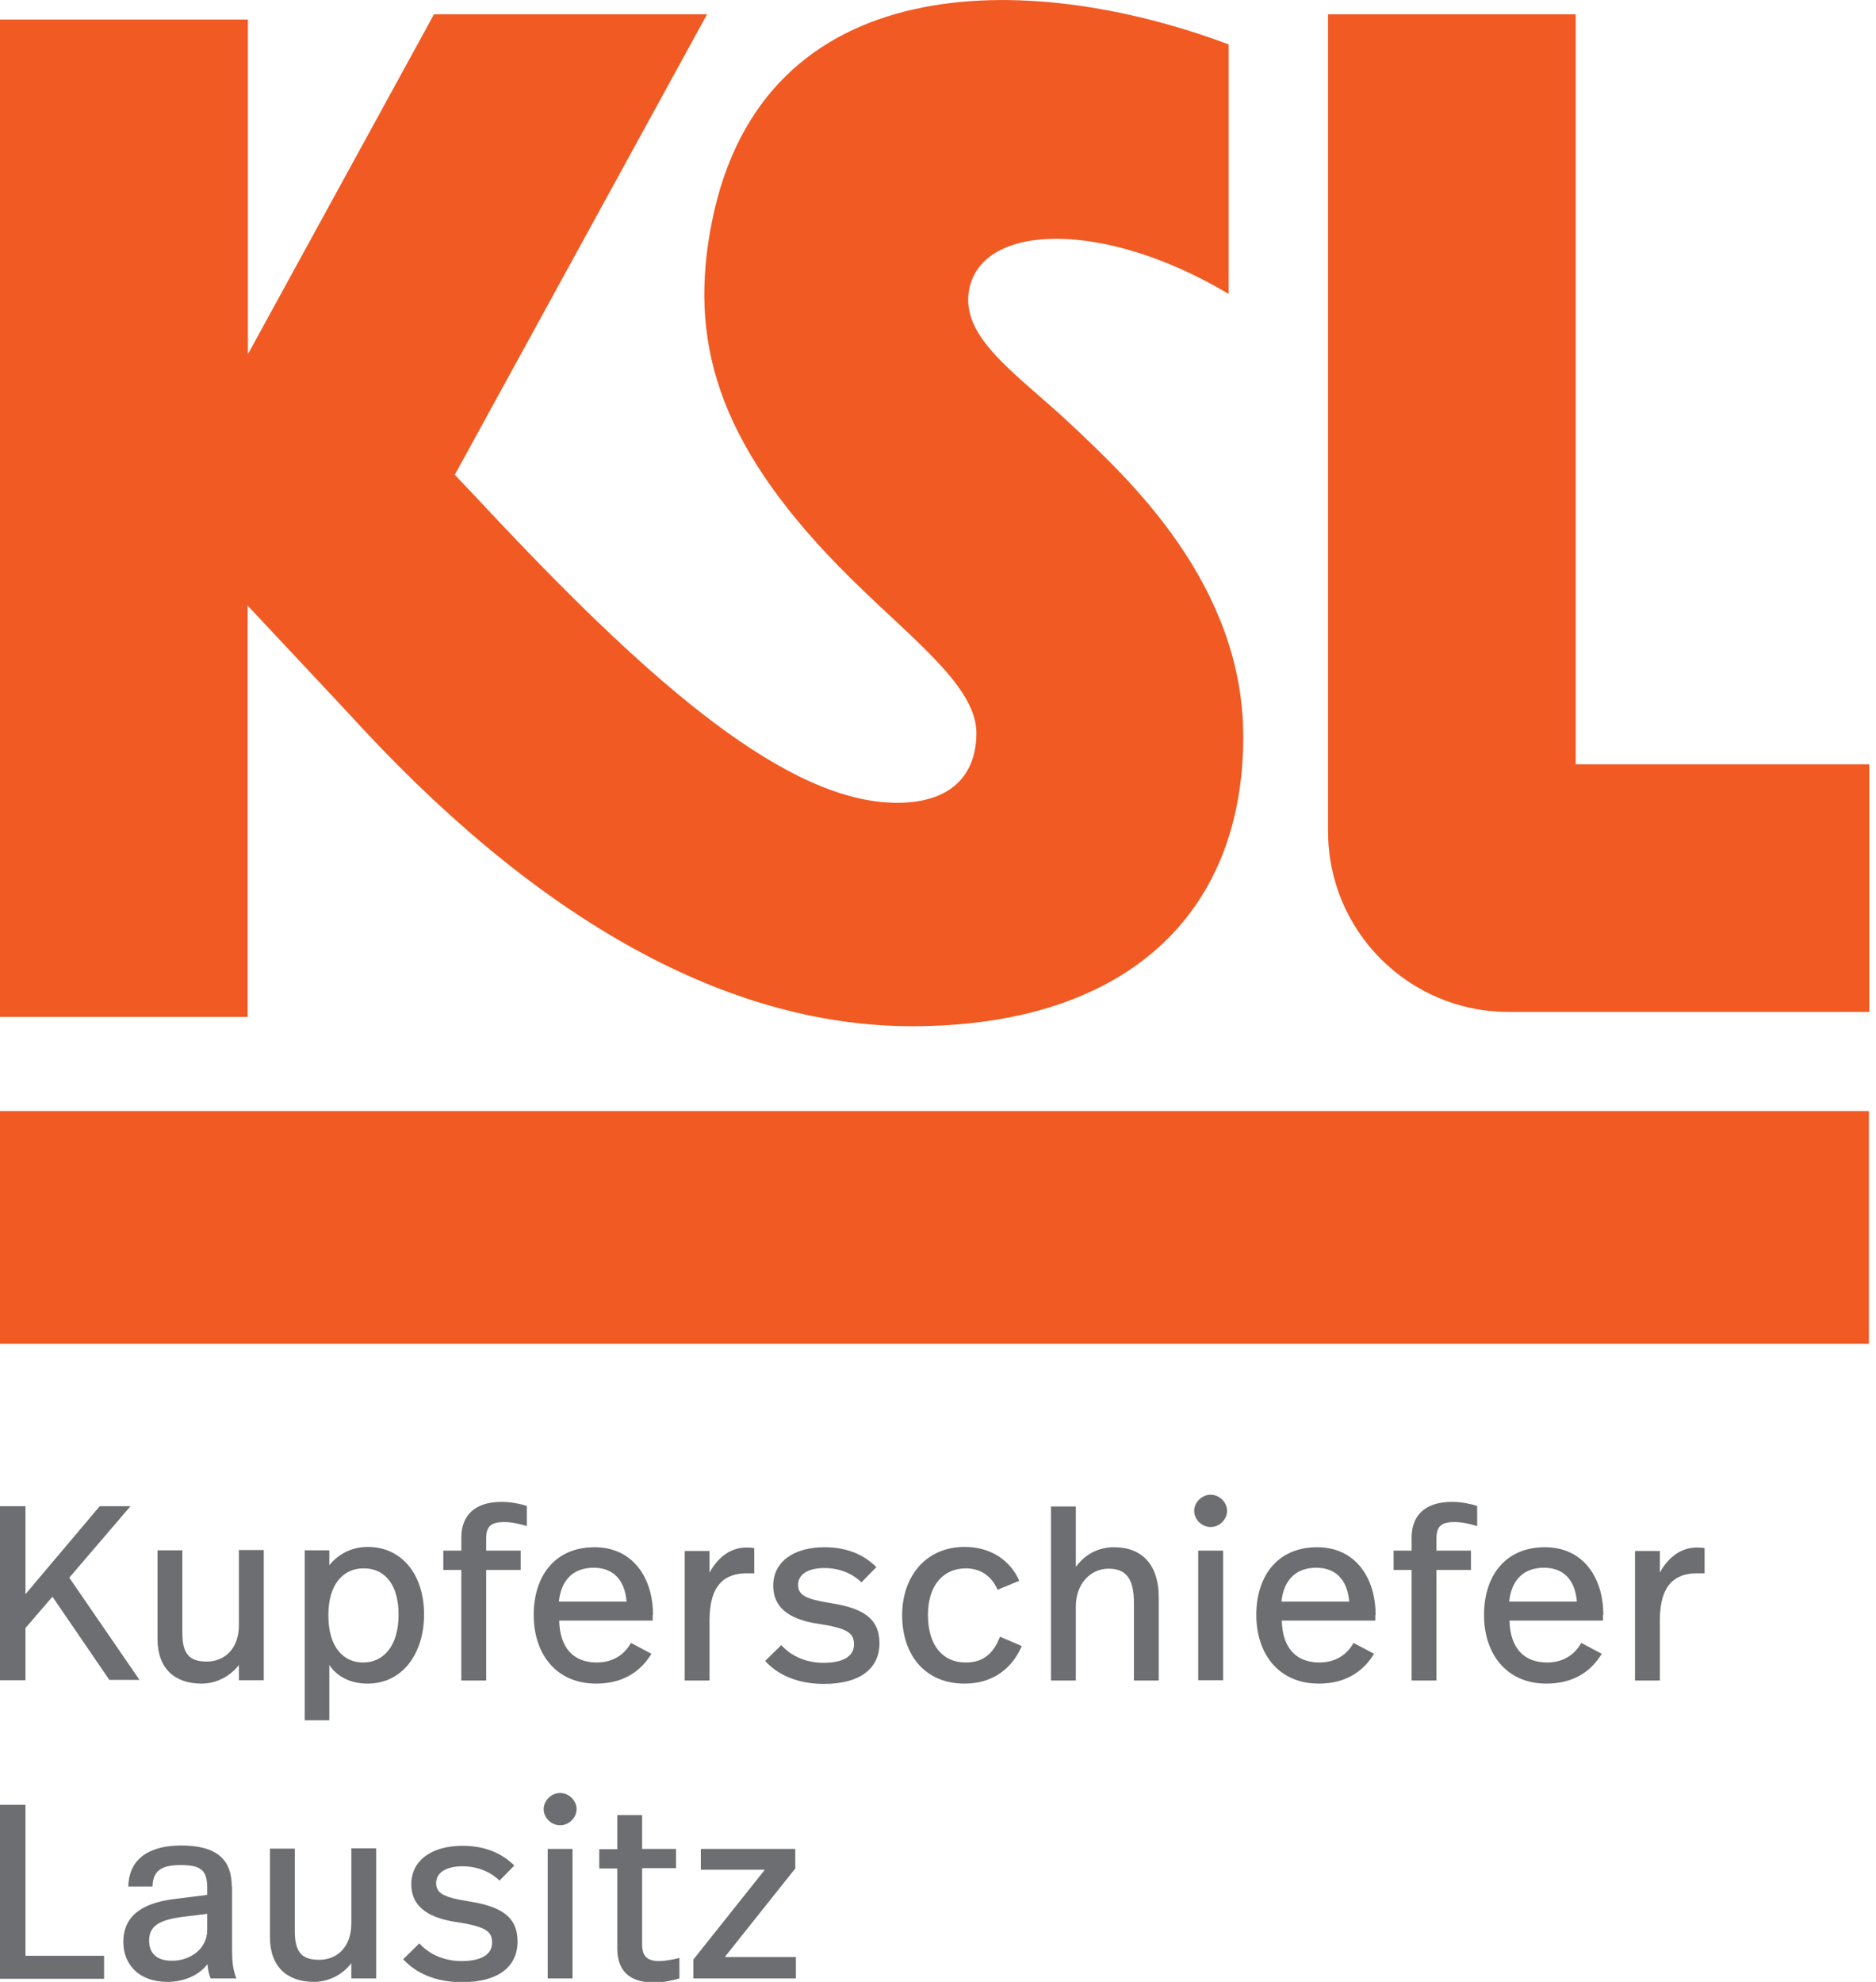
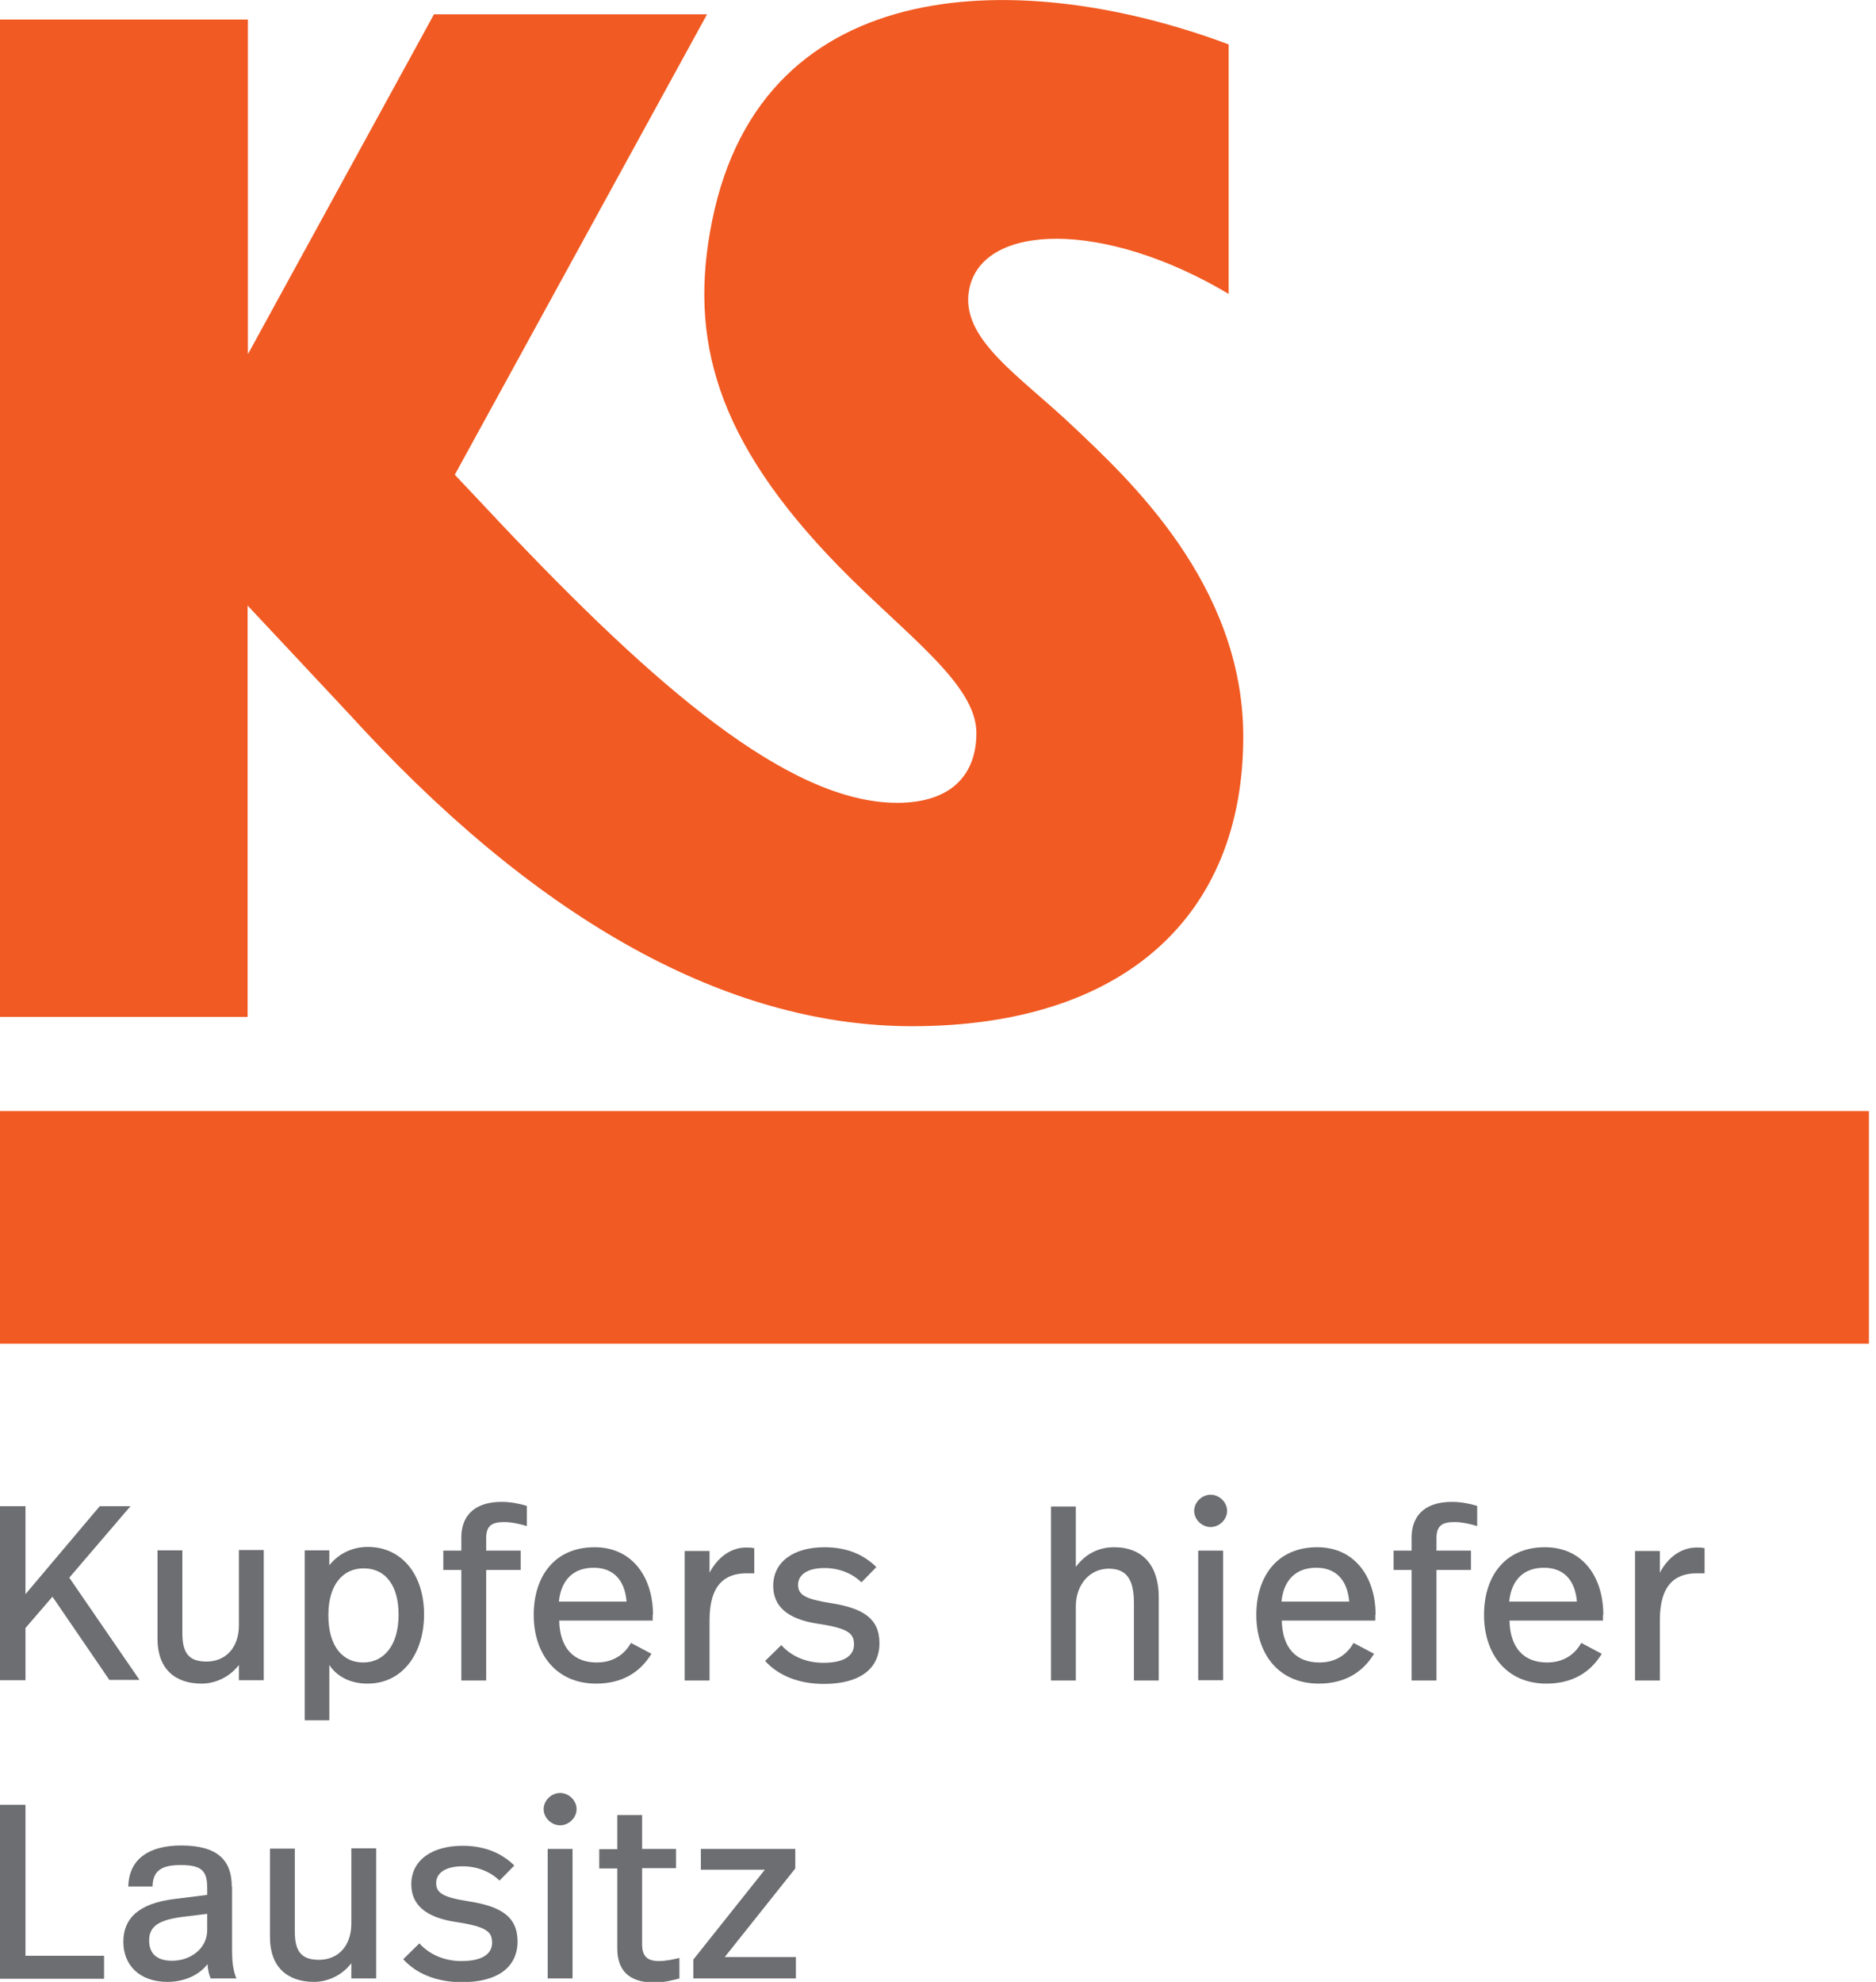
<svg xmlns="http://www.w3.org/2000/svg" width="142" height="150" viewBox="0 0 142 150" fill="none">
  <g clip-path="url(#clip0_2391_4157)">
    <path d="M141.464 84.089H0V101.701H141.464V84.089Z" fill="#F15A22" />
    <path d="M81.337 32.38C77.175 28.406 72.613 25.655 73.366 21.869C74.377 16.86 83.571 16.625 93.001 22.245V3.363C77.716 -2.375 57.752 -2.445 53.896 16.743C52.108 25.631 54.178 33.321 63.49 42.867C68.522 48.017 73.907 51.756 73.907 55.471C73.907 58.599 72.049 60.762 67.91 60.762C59.68 60.762 49.475 51.874 37.812 39.528C37.247 38.917 34.425 35.931 34.425 35.931L53.519 1.082H32.85L18.765 26.807V1.482H0V76.964H18.741V45.83C22.856 50.227 27.253 54.907 27.489 55.189C41.739 70.474 55.8 77.669 69.039 77.669C85.052 77.669 94.106 69.345 94.106 55.754C94.106 44.161 85.288 36.142 81.314 32.356L81.337 32.38Z" fill="#F15A22" />
-     <path d="M119.267 57.823V1.082H100.525V62.926C100.525 70.474 106.639 76.588 114.187 76.588H141.488V57.846H119.267V57.823Z" fill="#F15A22" />
    <path d="M3.974 120.842L1.928 123.217V127.167H0V113.999H1.928V120.654L7.548 113.999H9.876L5.244 119.407L10.558 127.144H8.277L3.95 120.818L3.974 120.842Z" fill="#6D6E71" />
    <path d="M19.964 127.167H18.083V126.015C17.377 126.932 16.296 127.426 15.261 127.426C13.239 127.426 11.922 126.297 11.922 124.04V117.338H13.803V123.616C13.803 125.145 14.32 125.756 15.637 125.756C17.025 125.756 18.083 124.769 18.083 123.005V117.314H19.964V127.12V127.167Z" fill="#6D6E71" />
    <path d="M32.098 122.205C32.098 125.074 30.523 127.426 27.818 127.426C26.549 127.426 25.514 126.908 24.926 126.015V130.2H23.068V117.338H24.926V118.466C25.726 117.479 26.807 117.079 27.842 117.079C30.428 117.079 32.098 119.195 32.098 122.182V122.205ZM24.855 122.252C24.855 124.721 26.031 125.827 27.489 125.827C29.041 125.827 30.17 124.557 30.17 122.205C30.17 120.089 29.253 118.702 27.513 118.702C26.008 118.702 24.855 119.877 24.855 122.229V122.252Z" fill="#6D6E71" />
    <path d="M39.88 113.976V115.504C39.457 115.363 38.728 115.198 38.187 115.198C37.27 115.198 36.8 115.434 36.8 116.421V117.362H39.41V118.82H36.8V127.191H34.919V118.82H33.555V117.362H34.919V116.351C34.919 114.893 35.742 113.67 37.975 113.67C38.657 113.67 39.363 113.811 39.88 113.976Z" fill="#6D6E71" />
    <path d="M49.405 122.229V122.652H42.327C42.374 124.721 43.408 125.826 45.172 125.826C46.442 125.826 47.288 125.192 47.758 124.345L49.31 125.168C48.44 126.602 47.053 127.425 45.125 127.425C42.068 127.425 40.398 125.145 40.398 122.229C40.398 119.313 41.974 117.103 45.007 117.103C47.853 117.103 49.428 119.36 49.428 122.229H49.405ZM42.327 121.218H47.429C47.288 119.548 46.395 118.655 44.937 118.655C43.385 118.655 42.468 119.595 42.303 121.218H42.327Z" fill="#6D6E71" />
    <path d="M57.093 117.126V119.078C56.811 119.078 56.647 119.078 56.506 119.078C54.93 119.078 53.707 119.877 53.707 122.628V127.19H51.826V117.385H53.707V119.031C54.366 117.784 55.4 117.126 56.459 117.126C56.647 117.126 56.905 117.126 57.07 117.173L57.093 117.126Z" fill="#6D6E71" />
    <path d="M66.334 118.607L65.206 119.76C64.5 119.078 63.513 118.678 62.407 118.678C61.138 118.678 60.409 119.172 60.409 119.948C60.409 120.724 60.973 121.029 62.901 121.335C65.276 121.711 66.569 122.464 66.569 124.369C66.569 126.273 65.112 127.449 62.36 127.449C60.432 127.449 58.88 126.791 57.916 125.709L59.139 124.51C59.891 125.356 61.044 125.85 62.313 125.85C63.912 125.85 64.641 125.309 64.641 124.463C64.641 123.616 64.218 123.24 61.867 122.887C59.586 122.534 58.527 121.57 58.527 120.018C58.527 118.184 60.103 117.103 62.407 117.103C64.171 117.103 65.441 117.714 66.334 118.607Z" fill="#6D6E71" />
-     <path d="M77.152 119.642L75.506 120.324C75.083 119.313 74.236 118.702 73.108 118.702C71.415 118.702 70.239 119.971 70.239 122.229C70.239 124.486 71.32 125.827 73.108 125.827C74.612 125.827 75.271 124.933 75.694 123.875L77.34 124.58C76.635 126.226 75.2 127.426 73.014 127.426C69.98 127.426 68.287 125.215 68.287 122.252C68.287 119.289 70.098 117.079 73.014 117.079C75.036 117.079 76.494 118.137 77.152 119.642Z" fill="#6D6E71" />
    <path d="M81.456 118.561C82.208 117.55 83.243 117.103 84.324 117.103C86.535 117.103 87.71 118.537 87.71 120.889V127.191H85.829V121.359C85.829 119.831 85.477 118.725 83.924 118.725C82.514 118.725 81.432 119.901 81.432 121.594V127.191H79.551V114.022H81.432V118.561H81.456Z" fill="#6D6E71" />
    <path d="M92.883 114.352C92.883 115.01 92.295 115.574 91.637 115.574C90.978 115.574 90.391 115.01 90.391 114.352C90.391 113.693 90.978 113.129 91.637 113.129C92.295 113.129 92.883 113.693 92.883 114.352ZM92.578 127.167H90.696V117.362H92.578V127.167Z" fill="#6D6E71" />
    <path d="M104.1 122.229V122.652H97.022C97.069 124.721 98.104 125.826 99.867 125.826C101.137 125.826 101.984 125.192 102.454 124.345L104.006 125.168C103.136 126.602 101.748 127.425 99.82 127.425C96.763 127.425 95.094 125.145 95.094 122.229C95.094 119.313 96.669 117.103 99.703 117.103C102.548 117.103 104.123 119.36 104.123 122.229H104.1ZM97.022 121.218H102.125C101.984 119.548 101.09 118.655 99.632 118.655C98.08 118.655 97.163 119.595 96.998 121.218H97.022Z" fill="#6D6E71" />
    <path d="M111.812 113.976V115.504C111.389 115.363 110.66 115.198 110.119 115.198C109.202 115.198 108.731 115.434 108.731 116.421V117.362H111.341V118.82H108.731V127.191H106.85V118.82H105.486V117.362H106.85V116.351C106.85 114.893 107.673 113.67 109.907 113.67C110.589 113.67 111.294 113.811 111.812 113.976Z" fill="#6D6E71" />
    <path d="M121.336 122.229V122.652H114.258C114.305 124.721 115.34 125.826 117.104 125.826C118.373 125.826 119.22 125.192 119.69 124.345L121.242 125.168C120.372 126.602 118.985 127.425 117.057 127.425C114 127.425 112.33 125.145 112.33 122.229C112.33 119.313 113.906 117.103 116.939 117.103C119.808 117.103 121.36 119.36 121.36 122.229H121.336ZM114.258 121.218H119.361C119.22 119.548 118.326 118.655 116.868 118.655C115.316 118.655 114.399 119.595 114.235 121.218H114.258Z" fill="#6D6E71" />
    <path d="M129.025 117.126V119.078C128.743 119.078 128.578 119.078 128.437 119.078C126.862 119.078 125.639 119.877 125.639 122.628V127.19H123.758V117.385H125.639V119.031C126.297 117.784 127.332 117.126 128.414 117.126C128.602 117.126 128.86 117.126 129.025 117.173V117.126Z" fill="#6D6E71" />
    <path d="M1.928 148.025H7.877V149.765H0V136.597H1.928V148.025Z" fill="#6D6E71" />
    <path d="M17.566 142.781V147.601C17.566 148.354 17.613 149.059 17.895 149.741H15.944C15.803 149.412 15.732 149.036 15.708 148.659C14.932 149.647 13.71 150 12.675 150C10.559 150 9.336 148.73 9.336 146.966C9.336 145.203 10.488 144.05 13.239 143.721L15.685 143.416V142.898C15.685 141.581 15.262 141.158 13.663 141.158C12.205 141.158 11.57 141.605 11.546 142.781H9.712C9.759 140.641 11.358 139.677 13.71 139.677C16.508 139.677 17.543 140.829 17.543 142.781H17.566ZM13.78 145.085C12.017 145.32 11.288 145.791 11.288 146.872C11.288 147.766 11.781 148.401 13.028 148.401C14.415 148.401 15.685 147.484 15.685 146.073V144.85L13.78 145.085Z" fill="#6D6E71" />
    <path d="M28.476 149.741H26.594V148.589C25.889 149.506 24.807 150 23.773 150C21.75 150 20.434 148.871 20.434 146.614V139.912H22.315V146.191C22.315 147.719 22.832 148.33 24.149 148.33C25.536 148.33 26.594 147.343 26.594 145.579V139.889H28.476V149.694V149.741Z" fill="#6D6E71" />
    <path d="M38.94 141.182L37.811 142.334C37.106 141.652 36.118 141.252 35.013 141.252C33.743 141.252 33.014 141.746 33.014 142.522C33.014 143.298 33.578 143.604 35.507 143.909C37.882 144.286 39.175 145.038 39.175 146.943C39.175 148.847 37.717 150.023 34.966 150.023C33.038 150.023 31.486 149.365 30.521 148.283L31.744 147.084C32.497 147.93 33.649 148.424 34.919 148.424C36.518 148.424 37.247 147.883 37.247 147.037C37.247 146.19 36.823 145.814 34.472 145.461C32.191 145.109 31.133 144.144 31.133 142.616C31.133 140.782 32.708 139.7 35.013 139.7C36.776 139.7 38.046 140.312 38.94 141.205V141.182Z" fill="#6D6E71" />
    <path d="M43.643 136.926C43.643 137.584 43.055 138.149 42.397 138.149C41.738 138.149 41.15 137.584 41.15 136.926C41.15 136.267 41.738 135.703 42.397 135.703C43.055 135.703 43.643 136.267 43.643 136.926ZM43.337 149.741H41.456V139.936H43.337V149.741Z" fill="#6D6E71" />
    <path d="M48.604 139.935H51.167V141.393H48.604V147.154C48.604 148.001 48.934 148.424 49.874 148.424C50.438 148.424 51.026 148.283 51.426 148.189V149.741C50.909 149.882 50.274 150.046 49.498 150.046C47.452 150.046 46.723 148.965 46.723 147.46V141.417H45.359V139.959H46.723V137.372H48.604V139.959V139.935Z" fill="#6D6E71" />
    <path d="M60.197 141.417L54.859 148.119H60.244V149.741H52.484V148.307L57.893 141.511H53.049V139.936H60.197V141.417Z" fill="#6D6E71" />
  </g>
  <defs>
    <clipPath id="clip0_2391_4157">
      <rect width="141.464" height="150" fill="white" />
    </clipPath>
  </defs>
</svg>